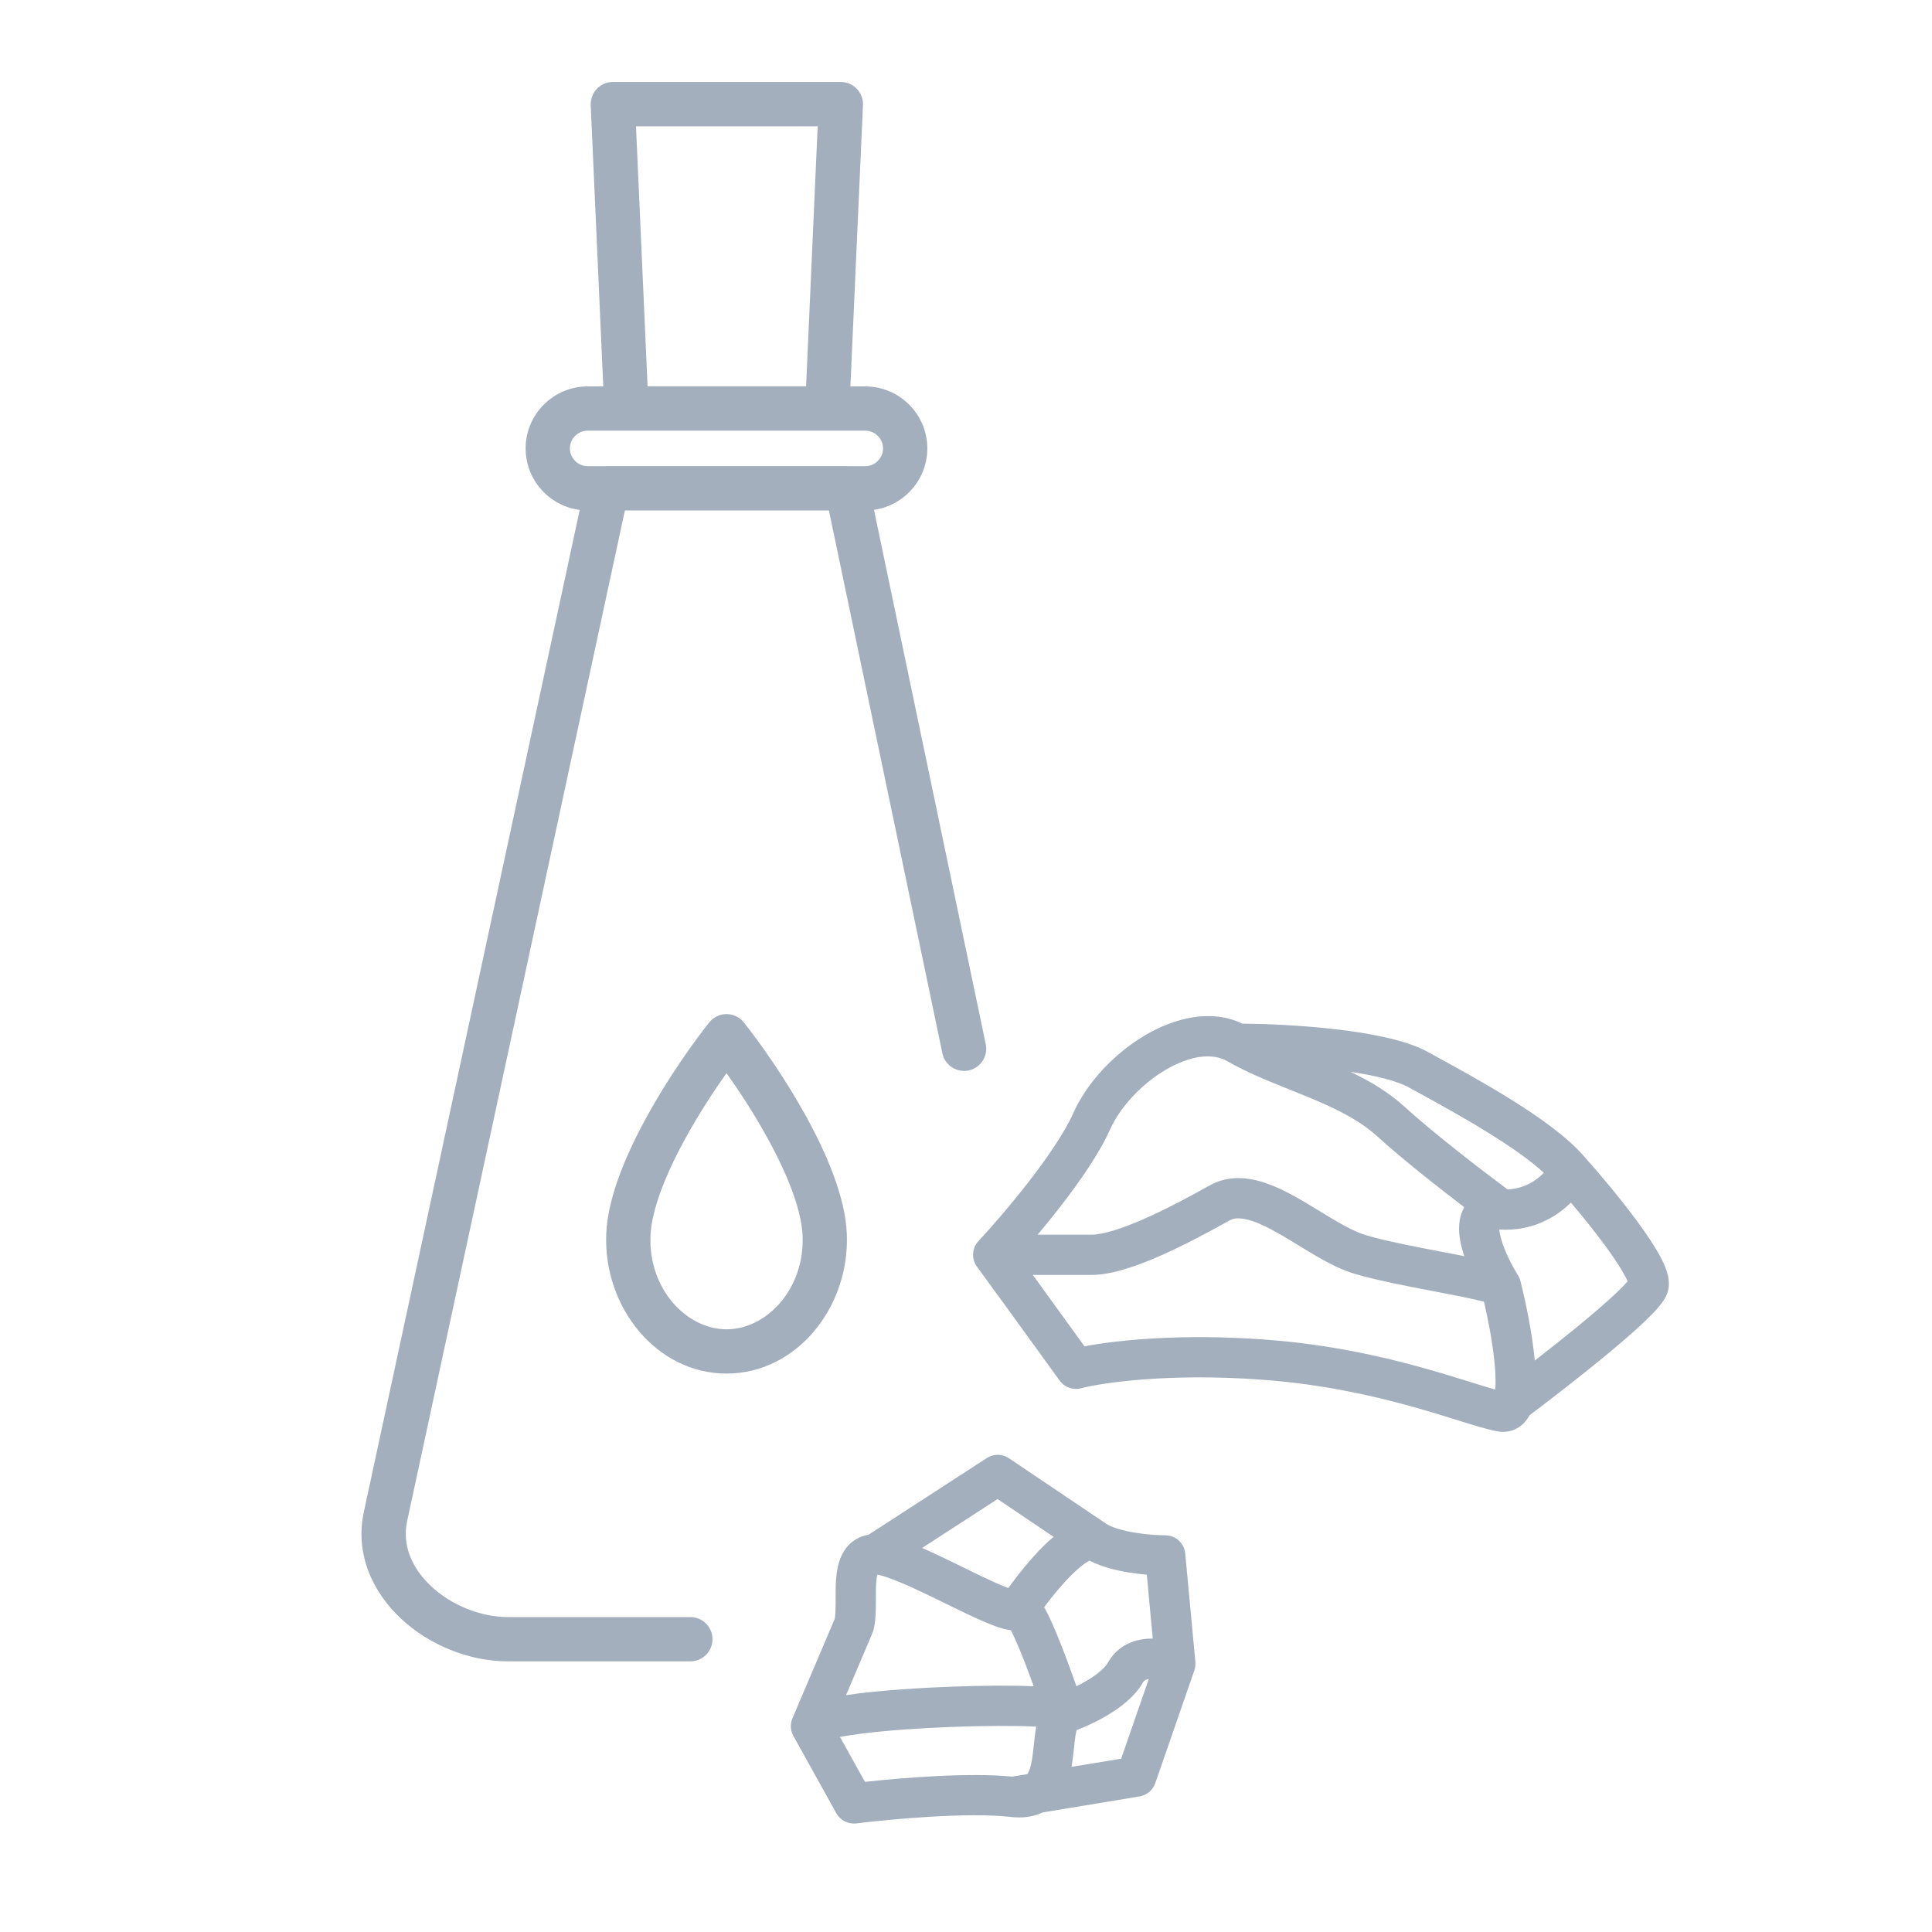
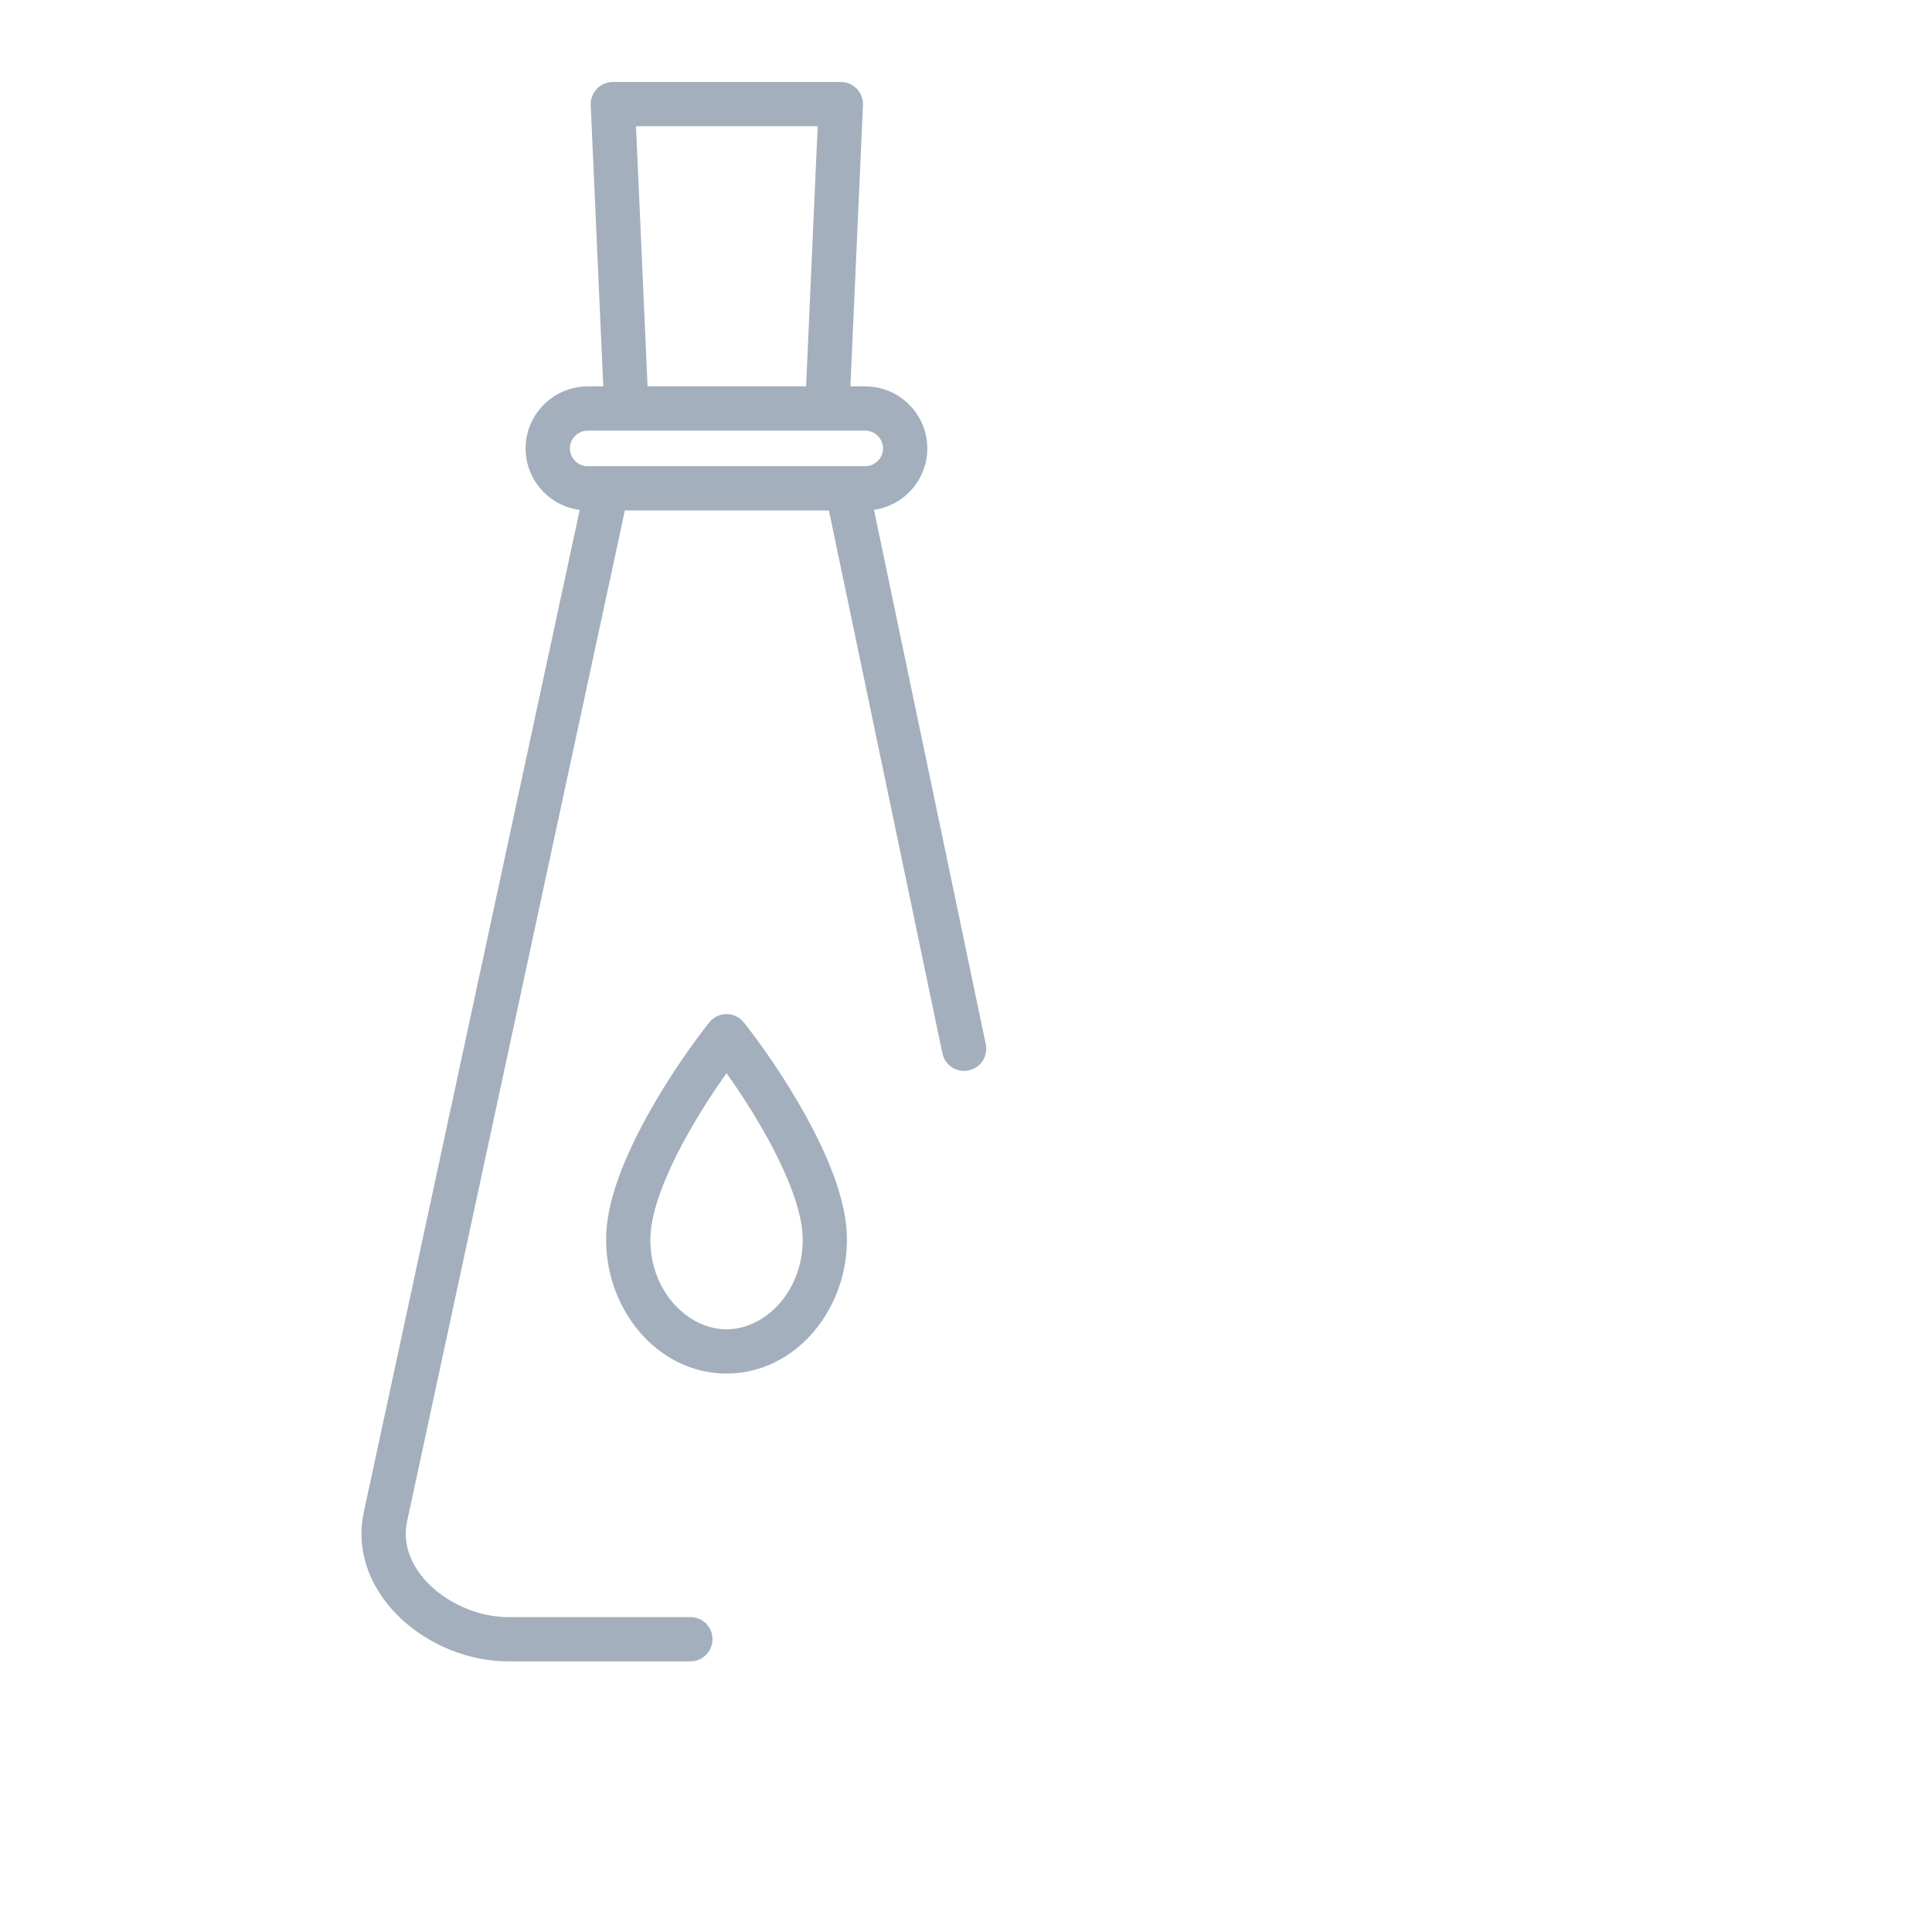
<svg xmlns="http://www.w3.org/2000/svg" width="48" height="48" viewBox="0 0 48 48" fill="none">
  <path fill-rule="evenodd" clip-rule="evenodd" d="M15.226 2.037C15.076 2.037 14.932 2.098 14.828 2.207C14.725 2.315 14.67 2.462 14.676 2.612L14.988 9.6H14.6C13.751 9.6 13.059 10.292 13.059 11.141C13.059 11.923 13.646 12.572 14.403 12.669L9.04 37.562C8.812 38.618 9.267 39.566 9.966 40.218C10.661 40.867 11.644 41.276 12.626 41.276H17.152C17.456 41.276 17.702 41.03 17.702 40.726C17.702 40.422 17.456 40.176 17.152 40.176H12.626C11.934 40.176 11.216 39.88 10.716 39.414C10.221 38.952 9.989 38.376 10.115 37.793L15.525 12.682H20.594L23.414 26.17C23.476 26.467 23.768 26.657 24.065 26.595C24.362 26.533 24.553 26.242 24.491 25.944L21.714 12.667C22.461 12.561 23.039 11.916 23.039 11.141C23.039 10.292 22.347 9.6 21.498 9.6H21.128L21.44 2.612C21.447 2.462 21.392 2.315 21.288 2.207C21.184 2.098 21.041 2.037 20.89 2.037H15.226ZM21.042 11.58C21.058 11.58 21.073 11.581 21.088 11.582H21.498C21.739 11.582 21.939 11.382 21.939 11.141C21.939 10.9 21.739 10.7 21.498 10.7H14.6C14.358 10.7 14.159 10.899 14.159 11.141C14.159 11.382 14.358 11.582 14.6 11.582H15.032C15.047 11.581 15.063 11.58 15.079 11.58H21.042ZM16.089 9.598L15.801 3.137H20.315L20.027 9.598H16.089Z" fill="#A4AFBD" />
-   <path fill-rule="evenodd" clip-rule="evenodd" d="M28.457 25.716C29.165 25.301 30.073 25.052 30.863 25.431C31.434 25.436 32.279 25.471 33.106 25.563C33.552 25.612 34 25.679 34.402 25.769C34.798 25.857 35.181 25.974 35.477 26.137L35.636 26.224C36.195 26.53 36.894 26.913 37.548 27.321C38.25 27.759 38.956 28.258 39.378 28.755C39.735 29.155 40.262 29.778 40.688 30.36C40.901 30.65 41.099 30.943 41.238 31.199C41.307 31.326 41.37 31.459 41.411 31.587C41.446 31.697 41.493 31.887 41.437 32.085C41.409 32.184 41.36 32.265 41.325 32.318C41.285 32.377 41.239 32.435 41.192 32.49C41.098 32.6 40.977 32.723 40.843 32.85C40.572 33.106 40.217 33.41 39.836 33.724C39.234 34.218 38.551 34.747 37.999 35.164C37.958 35.24 37.904 35.317 37.832 35.383C37.654 35.55 37.421 35.604 37.195 35.56C36.954 35.514 36.64 35.417 36.293 35.31L36.2 35.281C35.863 35.176 35.474 35.055 35.03 34.932C34.061 34.664 32.835 34.39 31.386 34.281C29.044 34.104 27.364 34.358 26.858 34.491C26.659 34.543 26.447 34.468 26.326 34.3C25.687 33.415 24.391 31.627 24.278 31.478C24.131 31.284 24.144 31.012 24.31 30.834C24.611 30.511 25.095 29.958 25.56 29.358C26.031 28.749 26.456 28.126 26.665 27.657C27.006 26.89 27.695 26.164 28.457 25.716ZM27.578 28.064C27.824 27.512 28.356 26.935 28.963 26.578C29.587 26.212 30.134 26.159 30.489 26.364C30.975 26.644 31.538 26.869 32.068 27.081C32.218 27.142 32.366 27.201 32.509 27.26C33.182 27.539 33.771 27.826 34.215 28.23C34.829 28.789 35.721 29.491 36.38 29.993C36.219 30.273 36.237 30.593 36.278 30.822C36.301 30.949 36.336 31.079 36.38 31.209C36.218 31.177 36.052 31.145 35.886 31.113L35.833 31.103C35.176 30.978 34.487 30.846 33.956 30.694C33.739 30.632 33.484 30.504 33.184 30.329C33.073 30.265 32.94 30.184 32.801 30.099L32.8 30.098C32.614 29.985 32.417 29.865 32.251 29.77C31.932 29.59 31.579 29.414 31.221 29.327C30.855 29.238 30.444 29.234 30.055 29.451C29.57 29.723 28.987 30.035 28.435 30.279C27.86 30.532 27.397 30.675 27.121 30.675H25.781C25.966 30.455 26.159 30.217 26.35 29.97C26.829 29.352 27.318 28.65 27.578 28.064ZM38.356 29.137C38.171 29.332 37.87 29.532 37.456 29.551C36.834 29.09 35.633 28.169 34.889 27.491C34.492 27.129 34.026 26.856 33.554 26.629C33.776 26.663 33.989 26.701 34.185 26.745C34.548 26.826 34.823 26.918 34.996 27.013L35.153 27.099C35.716 27.408 36.391 27.778 37.019 28.17C37.555 28.504 38.026 28.835 38.356 29.137ZM37.263 30.549C38.067 30.591 38.654 30.249 39.029 29.878C39.307 30.207 39.617 30.59 39.882 30.951C40.085 31.228 40.252 31.479 40.359 31.676C40.395 31.741 40.42 31.794 40.437 31.835L40.434 31.839C40.371 31.912 40.278 32.008 40.155 32.124C39.91 32.356 39.576 32.643 39.202 32.951C38.859 33.232 38.488 33.526 38.131 33.803C38.069 33.13 37.908 32.352 37.774 31.826C37.762 31.775 37.741 31.728 37.714 31.684C37.521 31.374 37.317 30.951 37.263 30.646C37.255 30.605 37.252 30.573 37.251 30.548L37.263 30.549ZM37.144 34.004C37.16 34.223 37.16 34.397 37.148 34.522C37 34.481 36.816 34.425 36.59 34.355L36.496 34.325C36.16 34.221 35.757 34.095 35.296 33.968C34.286 33.689 32.994 33.399 31.461 33.284C29.378 33.127 27.762 33.293 26.944 33.449C26.565 32.923 26.053 32.217 25.66 31.675H27.121C27.628 31.675 28.265 31.447 28.839 31.194C29.435 30.931 30.05 30.6 30.543 30.324C30.643 30.268 30.776 30.248 30.985 30.299C31.204 30.352 31.459 30.471 31.757 30.64C31.934 30.74 32.086 30.834 32.245 30.931L32.246 30.932C32.38 31.014 32.519 31.099 32.68 31.193C32.992 31.375 33.337 31.557 33.681 31.655C34.256 31.82 34.982 31.959 35.617 32.08L35.662 32.088C36.168 32.185 36.589 32.267 36.87 32.341C36.987 32.847 37.106 33.483 37.144 34.004Z" fill="#A4AFBD" />
-   <path fill-rule="evenodd" clip-rule="evenodd" d="M24.517 36.225C24.685 36.116 24.902 36.118 25.068 36.23L27.508 37.874C27.662 37.961 27.915 38.033 28.212 38.081C28.505 38.129 28.787 38.144 28.95 38.144C29.208 38.144 29.423 38.341 29.447 38.598L29.699 41.292C29.705 41.363 29.697 41.435 29.673 41.502L28.702 44.303C28.642 44.476 28.492 44.602 28.311 44.632L25.906 45.029C25.677 45.14 25.405 45.176 25.105 45.141C24.063 45.02 22.134 45.194 21.278 45.302C21.075 45.327 20.877 45.227 20.778 45.049L19.711 43.128C19.637 42.994 19.628 42.832 19.688 42.69L20.738 40.222C20.753 40.148 20.759 40.033 20.761 39.862C20.761 39.822 20.761 39.779 20.761 39.734C20.76 39.585 20.76 39.41 20.771 39.252C20.785 39.052 20.821 38.785 20.956 38.558C21.028 38.436 21.133 38.319 21.279 38.236C21.374 38.181 21.476 38.147 21.579 38.13L24.517 36.225ZM22.91 38.459C22.966 38.483 23.021 38.507 23.076 38.532C23.366 38.664 23.673 38.814 23.961 38.955L24.138 39.042C24.483 39.21 24.782 39.352 25.004 39.438C25.02 39.445 25.036 39.451 25.05 39.456C25.283 39.132 25.593 38.743 25.91 38.427C25.994 38.343 26.083 38.26 26.176 38.182L24.784 37.244L22.91 38.459ZM25.942 39.93C26.049 40.119 26.166 40.381 26.279 40.656C26.438 41.044 26.604 41.496 26.743 41.895C26.825 41.855 26.909 41.81 26.991 41.762C27.27 41.597 27.456 41.432 27.527 41.306C27.779 40.86 28.209 40.724 28.556 40.711C28.584 40.71 28.612 40.71 28.64 40.71L28.492 39.123C28.354 39.111 28.204 39.093 28.052 39.069C27.742 39.019 27.374 38.932 27.07 38.774C27.062 38.778 27.053 38.782 27.043 38.788C26.936 38.846 26.789 38.962 26.616 39.135C26.38 39.37 26.14 39.664 25.942 39.93ZM27.114 38.757C27.114 38.757 27.111 38.758 27.106 38.759C27.112 38.757 27.114 38.757 27.114 38.757ZM28.541 41.715C28.452 41.727 28.42 41.759 28.398 41.798C28.192 42.162 27.814 42.437 27.5 42.623C27.236 42.779 26.963 42.902 26.75 42.984C26.74 43.019 26.729 43.068 26.718 43.136C26.704 43.227 26.694 43.327 26.681 43.447L26.678 43.47C26.665 43.594 26.65 43.736 26.626 43.878L26.623 43.897L27.855 43.694L28.541 41.715ZM25.524 44.078C25.563 44.021 25.607 43.912 25.64 43.712C25.658 43.605 25.671 43.491 25.684 43.365L25.687 43.336C25.699 43.223 25.712 43.098 25.731 42.98C25.735 42.954 25.739 42.926 25.745 42.899L25.701 42.896C25.183 42.872 24.431 42.875 23.644 42.905C22.857 42.935 22.05 42.991 21.422 43.069C21.21 43.096 21.024 43.124 20.869 43.154L21.49 44.27C22.438 44.165 24.101 44.033 25.149 44.14L25.524 44.078ZM21.02 42.115L21.675 40.574C21.685 40.551 21.693 40.528 21.699 40.504C21.754 40.295 21.759 40.056 21.76 39.868C21.761 39.81 21.761 39.755 21.761 39.703C21.761 39.563 21.76 39.441 21.769 39.322C21.776 39.224 21.787 39.16 21.797 39.121C21.81 39.123 21.826 39.126 21.844 39.13C22.042 39.178 22.323 39.289 22.663 39.443C22.938 39.568 23.228 39.71 23.516 39.851L23.7 39.941C24.038 40.106 24.375 40.267 24.643 40.371C24.774 40.422 24.916 40.47 25.046 40.492C25.067 40.496 25.09 40.499 25.115 40.502C25.182 40.633 25.264 40.816 25.354 41.035C25.463 41.301 25.576 41.602 25.682 41.895C25.13 41.871 24.377 41.876 23.606 41.906C22.803 41.936 21.965 41.994 21.298 42.077C21.203 42.089 21.11 42.102 21.02 42.115Z" fill="#A4AFBD" />
  <path fill-rule="evenodd" clip-rule="evenodd" d="M18.481 25.403C18.377 25.272 18.218 25.195 18.05 25.195C17.883 25.195 17.724 25.272 17.62 25.403C17.211 25.918 16.599 26.783 16.079 27.726C15.57 28.65 15.1 29.731 15.062 30.654C14.986 32.472 16.306 34.126 18.051 34.126C19.797 34.126 21.115 32.471 21.039 30.654C21.001 29.731 20.531 28.65 20.022 27.726C19.502 26.783 18.89 25.918 18.481 25.403ZM16.161 30.7C16.188 30.05 16.545 29.16 17.042 28.258C17.367 27.669 17.732 27.11 18.05 26.662C18.369 27.11 18.734 27.669 19.059 28.258C19.556 29.16 19.913 30.05 19.94 30.7C19.995 32.028 19.043 33.026 18.051 33.026C17.059 33.026 16.106 32.028 16.161 30.7Z" fill="#A4AFBD" />
</svg>